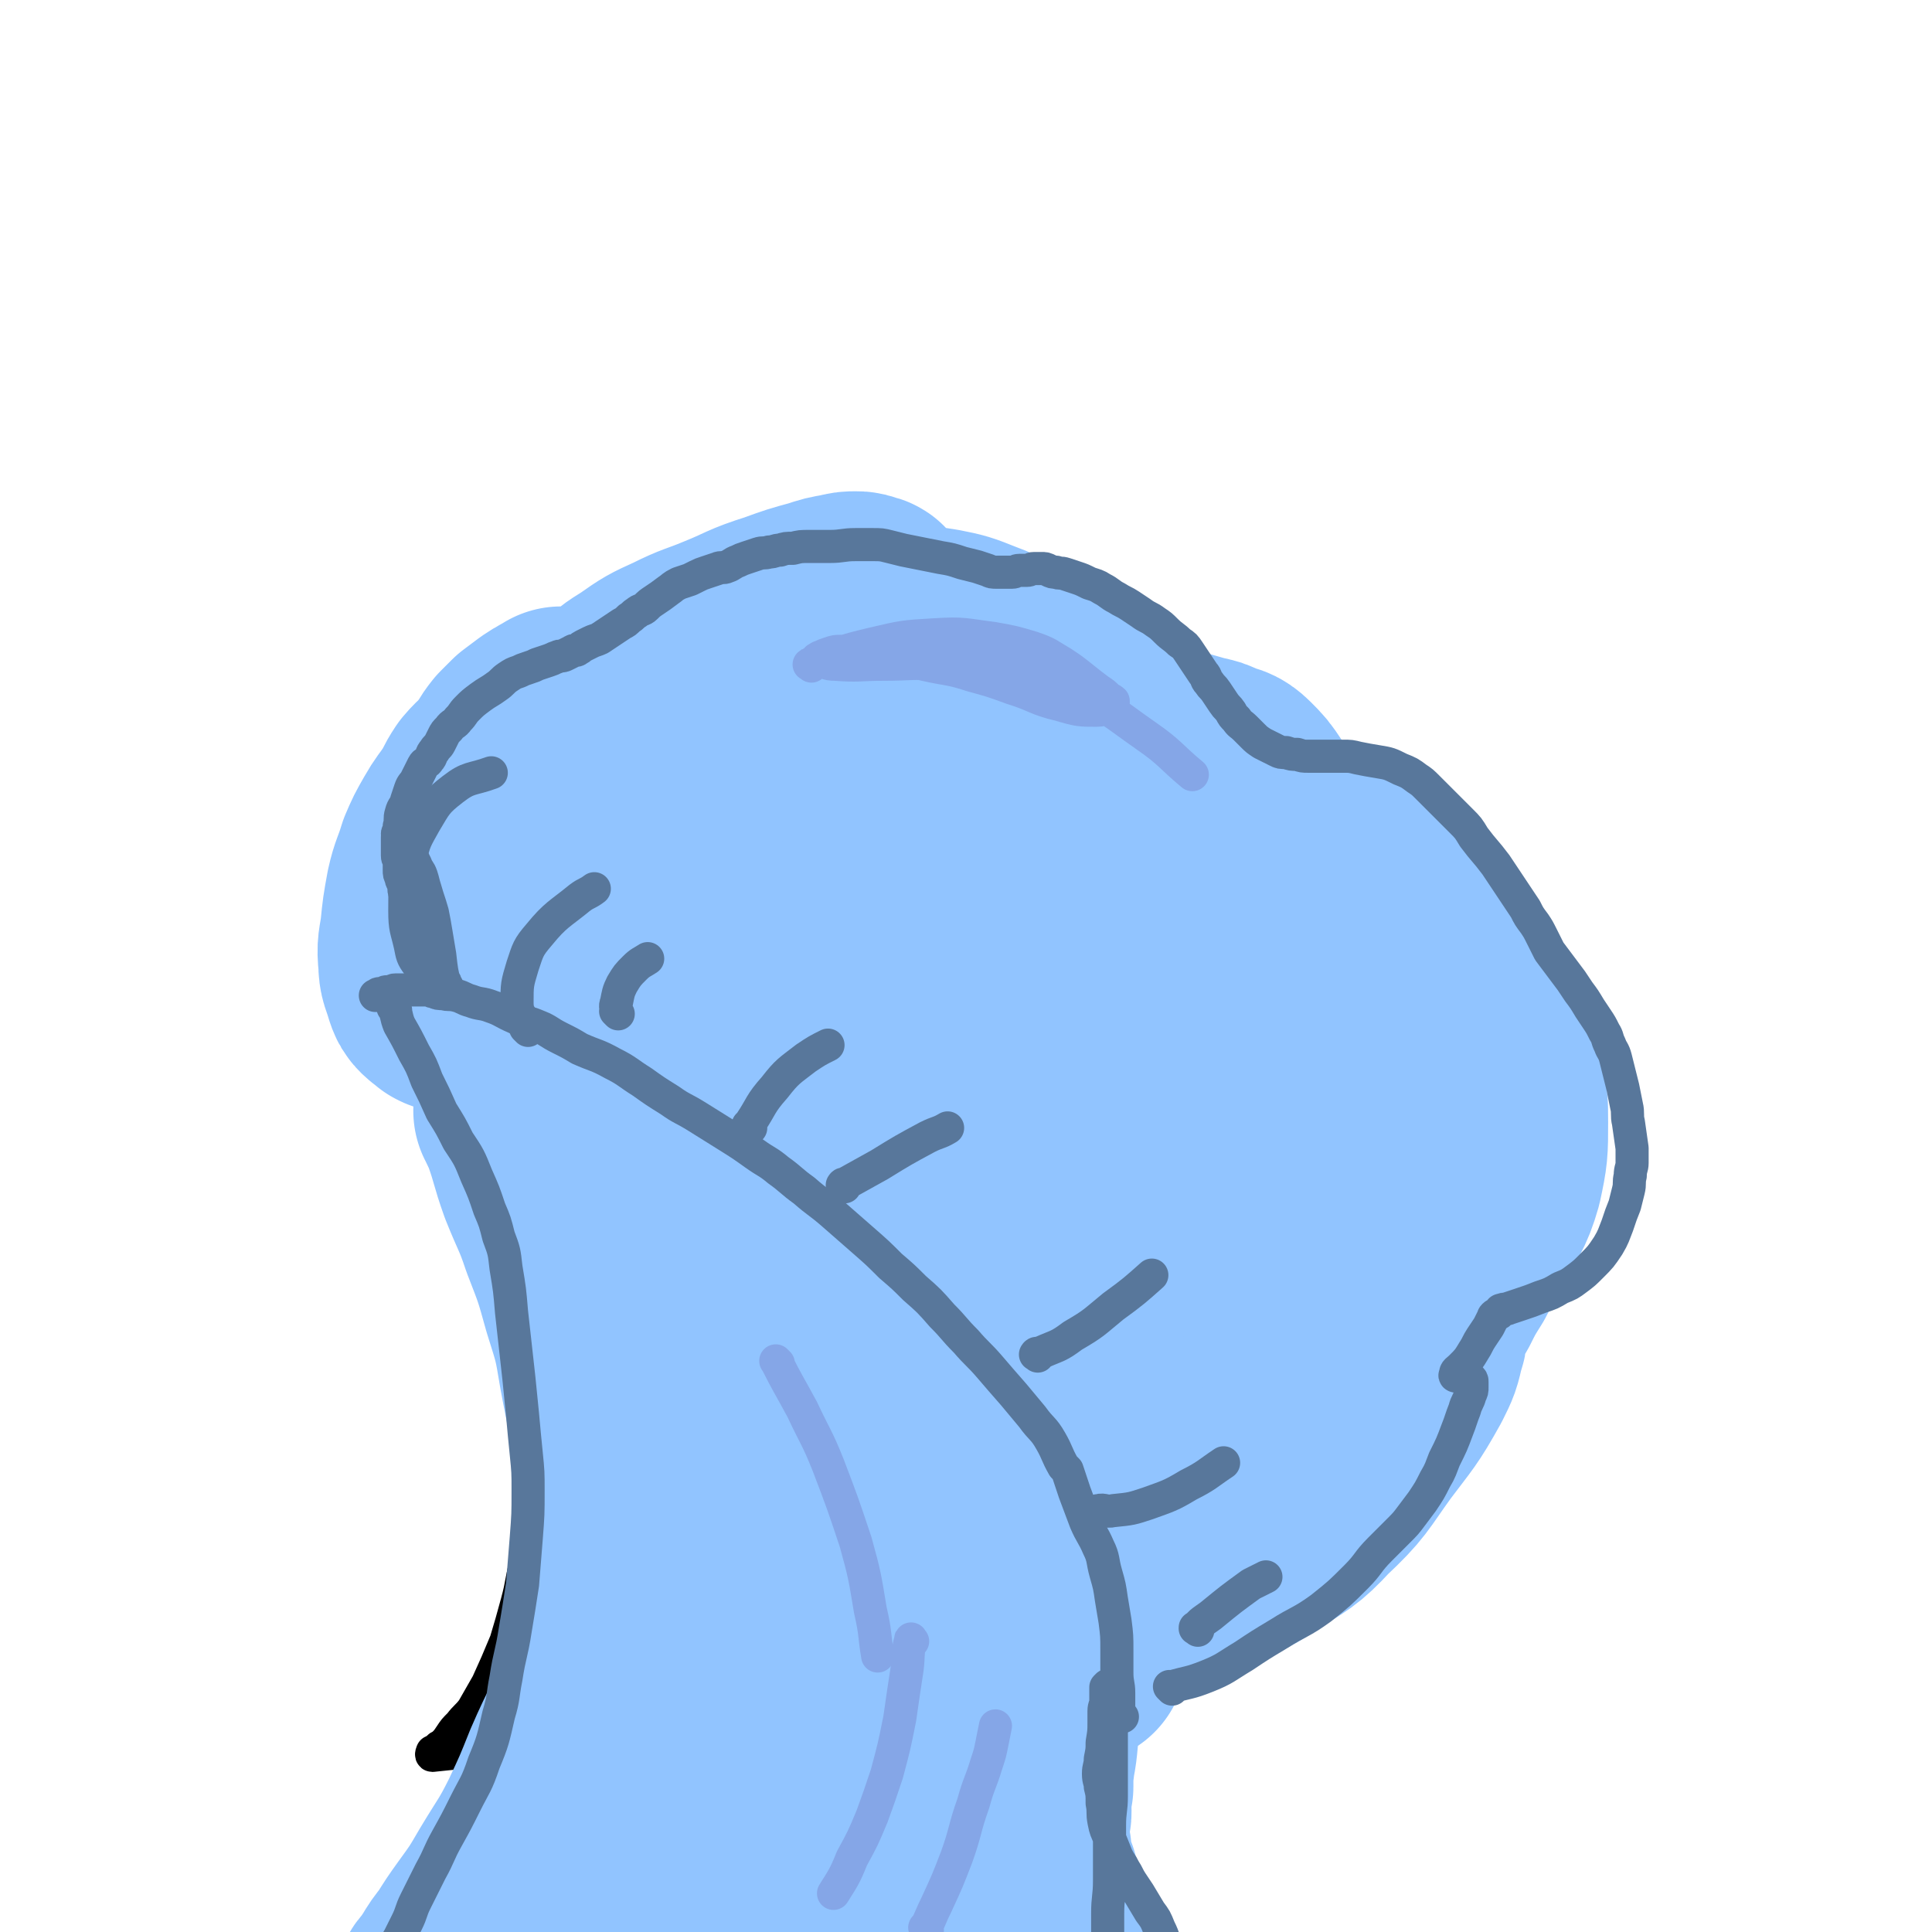
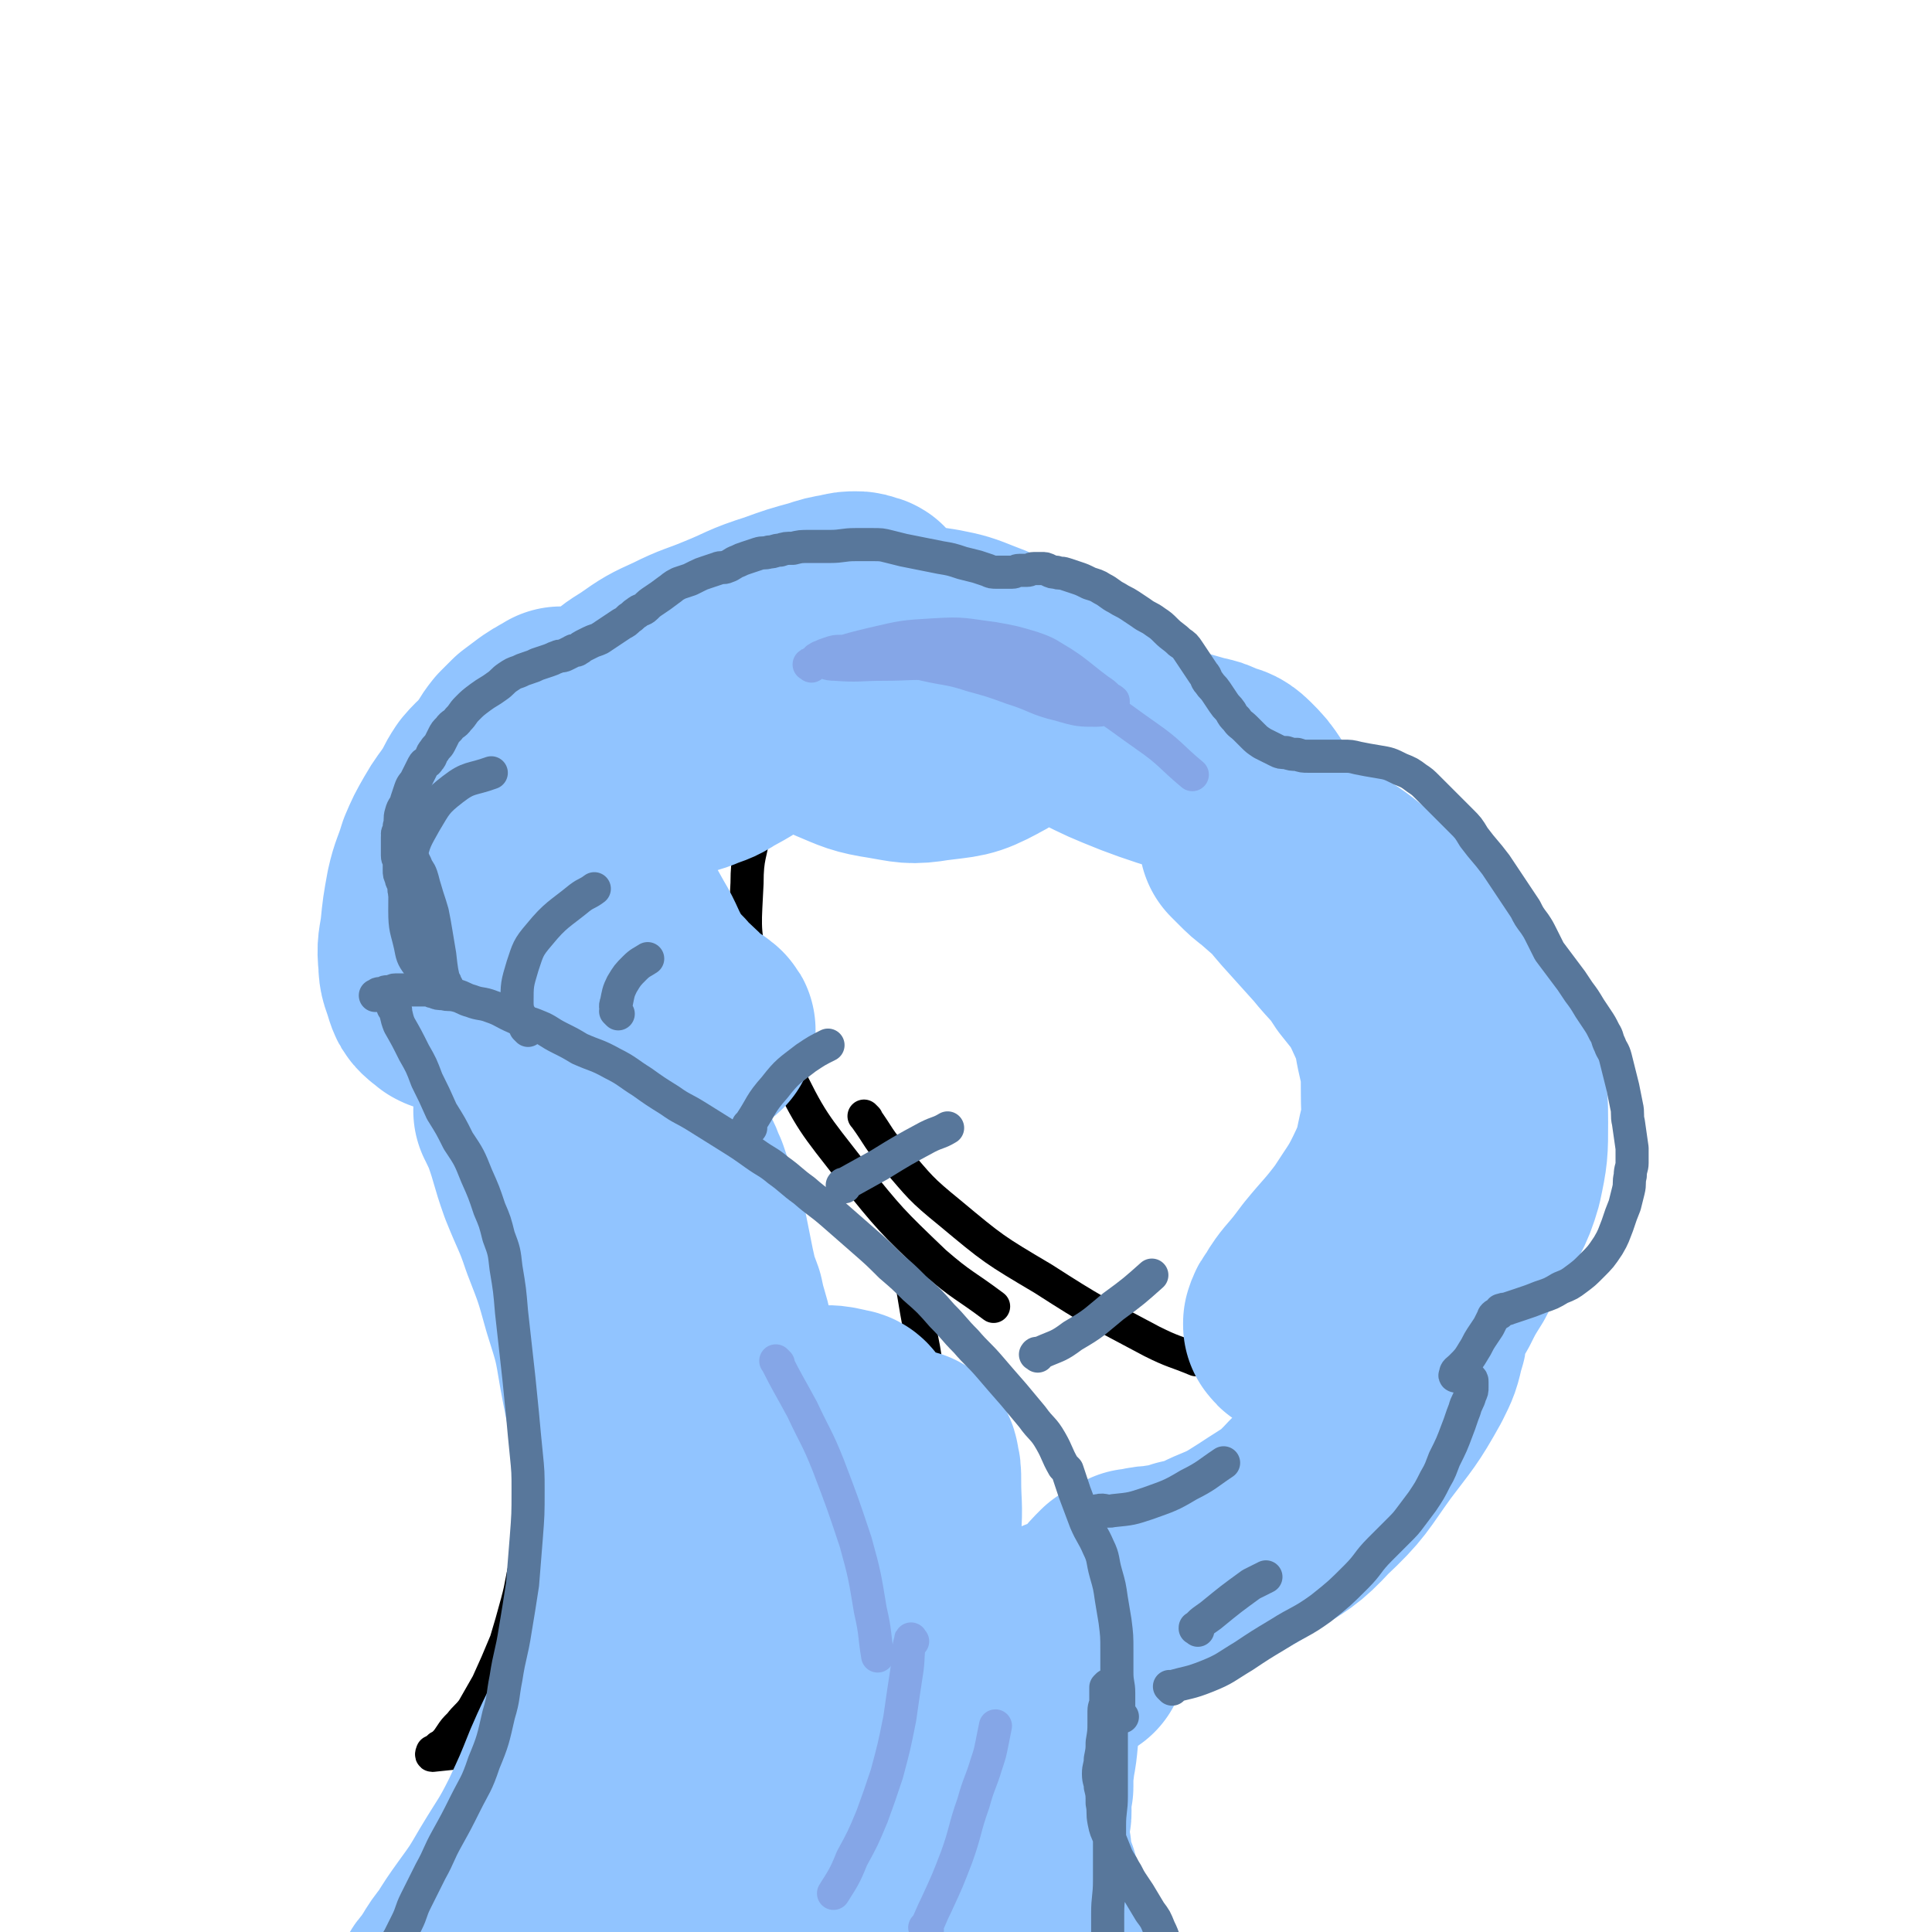
<svg xmlns="http://www.w3.org/2000/svg" viewBox="0 0 1050 1050" version="1.1">
  <g fill="none" stroke="#000000" stroke-width="18" stroke-linecap="round" stroke-linejoin="round">
    <path d="M255,555c-1,-1 -1,-1 -1,-1 -1,-1 0,0 0,0 3,8 2,8 5,15 6,16 6,16 14,31 10,20 9,21 23,39 13,18 14,18 30,34 7,7 7,6 15,13 " />
    <path d="M287,639c-1,-1 -1,-1 -1,-1 -1,-1 0,0 0,0 1,3 1,3 2,6 4,10 2,11 9,20 9,13 10,13 22,25 12,11 12,11 26,20 20,14 20,14 41,26 6,4 6,4 13,7 " />
-     <path d="M300,666c-1,-1 -2,-2 -1,-1 5,8 7,8 12,18 8,16 9,16 14,33 5,15 4,16 6,31 2,17 2,17 1,33 -1,14 -1,14 -4,28 -3,13 -4,12 -8,25 -3,7 -3,7 -6,15 " />
    <path d="M302,803c-1,-1 -1,-2 -1,-1 -1,1 -1,2 -2,4 -3,10 -3,10 -6,19 -4,12 -4,12 -7,24 -3,11 -2,11 -5,22 -3,11 -3,11 -6,21 -5,12 -5,12 -10,23 -4,7 -4,7 -8,14 -3,4 -4,4 -7,8 -3,3 -3,3 -5,6 -2,3 -2,3 -4,5 -1,1 -2,1 -3,2 -1,1 -1,1 -2,2 0,0 -1,0 -1,0 0,0 -1,2 0,2 9,-1 10,-1 20,-2 14,-2 14,-2 28,-4 24,-3 24,-5 47,-5 28,-1 29,0 57,3 26,3 27,5 51,9 " />
-     <path d="M394,970c-1,-1 -1,-1 -1,-1 -1,-1 0,0 0,0 4,-2 4,-2 9,-4 15,-7 15,-6 31,-12 16,-7 17,-6 33,-13 18,-7 17,-8 35,-17 5,-2 5,-2 10,-4 " />
    <path d="M413,445c-1,-1 -1,-2 -1,-1 -2,2 -1,3 -2,7 -2,14 -4,14 -4,29 -1,22 -2,23 2,44 6,28 5,30 18,55 15,31 16,31 37,58 21,26 21,26 45,49 15,13 16,12 32,24 " />
    <path d="M471,608c-1,-1 -1,-1 -1,-1 -1,-1 0,0 0,0 0,0 0,0 0,0 8,11 7,12 17,23 13,15 13,16 29,29 24,20 24,20 51,36 28,18 29,18 59,34 12,6 12,5 24,10 " />
    <path d="M406,350c-1,-1 -2,-1 -1,-1 3,-2 4,-2 9,-3 17,-5 17,-9 34,-10 28,-3 29,-3 57,1 36,5 37,4 71,16 38,13 38,16 73,35 22,11 21,13 42,26 " />
    <path d="M657,393c-1,-1 -2,-2 -1,-1 5,2 6,2 12,6 14,9 16,7 27,18 17,17 18,18 30,40 20,33 18,34 35,70 8,18 7,18 14,37 " />
    <path d="M496,695c-1,-1 -2,-2 -1,-1 3,18 3,19 7,39 3,20 5,19 7,39 1,11 2,12 0,23 -2,10 -2,11 -6,20 -2,4 -3,3 -6,7 " />
    <path d="M477,836c-1,-1 -2,-2 -1,-1 8,9 8,11 18,20 7,7 7,8 17,11 13,5 14,6 29,6 17,1 18,1 33,-4 22,-7 22,-8 43,-19 20,-12 19,-12 37,-26 20,-15 19,-16 38,-32 20,-17 21,-18 40,-35 " />
-     <path d="M636,853c-1,-1 -1,-1 -1,-1 -1,-1 0,0 0,0 0,0 0,0 0,0 6,-1 7,1 12,-1 16,-6 17,-6 32,-14 17,-10 17,-10 33,-22 15,-10 16,-10 30,-23 13,-11 12,-11 24,-23 15,-15 15,-15 28,-30 10,-12 10,-13 20,-26 7,-10 7,-10 13,-21 8,-14 8,-15 16,-29 5,-9 5,-9 11,-19 " />
    <path d="M807,606c-1,-1 -1,-2 -1,-1 -1,0 -1,1 -1,3 -3,13 -4,13 -7,27 -4,16 -4,16 -7,33 -4,21 -4,21 -8,41 -4,17 -4,17 -9,34 -4,11 -4,11 -8,22 -4,9 -4,9 -8,17 -2,4 -2,4 -3,7 -1,2 -2,4 -1,3 7,-6 9,-7 16,-15 12,-12 13,-11 23,-25 10,-14 10,-14 18,-30 6,-13 7,-13 11,-28 6,-19 5,-19 7,-39 2,-17 1,-18 0,-35 -1,-18 -1,-18 -5,-35 -4,-17 -4,-18 -10,-34 -6,-16 -7,-16 -15,-30 -6,-11 -7,-11 -13,-21 -6,-10 -6,-10 -11,-20 -5,-7 -5,-7 -9,-14 -3,-4 -3,-4 -5,-8 " />
    <path d="M297,853c-1,-1 -1,-1 -1,-1 -1,-1 0,0 0,0 -1,6 -2,6 -3,13 -3,14 -2,14 -5,29 -3,16 -3,16 -7,32 -5,20 -4,21 -11,41 -8,21 -10,20 -18,41 -8,17 -7,18 -14,35 -6,13 -6,13 -12,26 -4,9 -5,9 -9,19 -4,8 -3,8 -7,16 -3,5 -3,5 -6,10 -1,2 -1,2 -3,4 -1,1 -1,1 -2,2 -1,1 -1,1 -1,1 0,0 0,0 0,0 0,0 -1,0 0,0 3,-2 4,-2 9,-4 7,-3 6,-3 14,-6 13,-4 13,-5 26,-8 14,-3 14,-3 29,-5 20,-2 20,-1 40,-2 22,-1 22,1 44,0 19,-1 19,-1 37,-4 19,-2 19,-2 37,-6 13,-2 13,-3 25,-7 12,-4 12,-4 23,-9 6,-2 6,-2 13,-5 4,-1 4,-1 8,-3 1,0 1,0 2,-1 1,-1 1,-1 2,-1 5,-13 6,-13 10,-26 6,-17 6,-17 10,-34 5,-18 6,-18 8,-36 4,-23 4,-23 5,-45 1,-17 0,-17 0,-34 0,-12 0,-12 -1,-23 0,-7 -1,-7 -1,-13 0,-1 0,-1 0,-2 " />
  </g>
  <g fill="none" stroke="#91C4FF" stroke-width="120" stroke-linecap="round" stroke-linejoin="round">
-     <path d="M460,424c-1,-1 -1,-2 -1,-1 -2,13 -2,15 -3,30 -3,29 -4,29 -5,58 -1,25 0,25 2,50 2,26 2,27 6,53 3,20 3,20 8,40 4,12 4,13 11,23 6,10 7,11 16,18 5,5 6,6 12,6 7,0 10,1 15,-4 11,-13 11,-15 17,-32 7,-24 6,-25 8,-50 2,-24 1,-24 -1,-48 -2,-26 -2,-26 -6,-50 -3,-19 -3,-20 -8,-38 -4,-11 -4,-12 -10,-21 -5,-6 -7,-9 -14,-8 -10,0 -14,1 -22,10 -15,14 -16,16 -24,36 -12,28 -11,30 -15,61 -4,27 -3,28 0,56 3,25 4,26 13,49 8,18 9,19 22,34 11,11 13,13 28,17 16,5 19,7 35,2 20,-6 21,-8 37,-23 19,-18 19,-19 32,-42 11,-19 10,-20 18,-41 4,-13 4,-13 6,-27 1,-6 3,-8 -1,-12 -5,-6 -9,-9 -17,-7 -19,5 -22,7 -38,22 -25,25 -25,28 -44,59 -15,25 -15,26 -25,55 -10,24 -10,25 -15,51 -3,18 -4,19 -2,37 2,15 3,16 11,29 7,11 7,15 20,20 20,8 23,9 44,5 26,-4 28,-6 49,-21 22,-15 21,-17 37,-37 18,-22 18,-23 31,-47 11,-20 11,-21 19,-43 6,-19 7,-19 9,-40 2,-11 1,-12 -1,-23 -3,-12 -2,-14 -10,-24 -9,-12 -11,-12 -24,-21 -12,-8 -12,-8 -25,-12 -15,-5 -15,-5 -30,-5 -13,0 -14,-1 -25,3 -18,7 -18,8 -33,20 -13,11 -14,12 -22,26 -11,20 -11,21 -17,44 -5,23 -5,23 -5,47 0,17 1,18 5,35 4,16 3,17 12,31 7,12 8,12 20,21 8,6 10,9 20,8 20,0 22,-1 40,-10 21,-11 20,-13 38,-29 20,-19 20,-19 37,-41 16,-21 15,-22 28,-44 12,-20 14,-19 23,-40 8,-19 8,-19 12,-40 4,-16 5,-17 4,-34 -1,-20 0,-22 -6,-41 -6,-16 -8,-16 -19,-29 -11,-15 -11,-16 -26,-27 -17,-13 -18,-13 -38,-23 -17,-9 -18,-7 -37,-15 -18,-7 -17,-8 -36,-14 -17,-5 -17,-5 -35,-9 -12,-3 -12,-5 -24,-5 -14,-1 -15,-1 -28,2 -13,4 -14,4 -25,12 -11,7 -11,8 -20,18 -8,9 -8,9 -12,20 -3,7 -3,7 -3,15 0,6 -1,7 2,12 5,9 5,11 15,16 17,8 19,6 38,9 26,5 26,3 51,6 26,4 26,2 51,7 19,4 19,5 36,11 19,7 20,6 37,15 12,7 13,6 22,16 12,12 13,13 21,29 7,13 8,14 8,29 1,20 0,20 -4,40 -4,19 -4,19 -11,37 -6,17 -6,17 -15,32 -7,13 -8,12 -18,24 -7,8 -7,7 -14,15 -7,8 -6,8 -13,16 -4,5 -4,5 -8,10 -2,3 -3,3 -4,5 -1,2 -1,2 -1,4 0,1 -1,2 0,2 8,1 10,3 17,0 17,-7 18,-8 32,-19 20,-15 20,-15 37,-34 16,-19 17,-19 29,-42 13,-23 12,-23 22,-48 8,-23 10,-23 14,-46 2,-22 2,-23 -2,-45 -4,-22 -5,-23 -15,-43 -9,-18 -10,-18 -24,-32 -15,-15 -16,-15 -35,-27 -19,-13 -20,-12 -41,-23 -15,-7 -15,-7 -31,-13 -19,-8 -19,-8 -38,-13 -19,-6 -19,-6 -38,-9 -14,-3 -14,-3 -28,-4 -13,-1 -13,0 -26,0 -10,0 -10,0 -20,1 -6,1 -6,1 -13,3 -5,2 -6,1 -10,4 -8,5 -8,5 -14,11 -8,9 -7,10 -14,20 -6,8 -6,8 -11,16 -3,4 -4,4 -6,8 -2,3 -2,3 -3,6 -1,2 0,2 0,3 " />
    <path d="M286,605c-1,-1 -2,-2 -1,-1 1,3 2,4 4,9 5,14 4,14 9,28 6,15 7,15 12,30 7,18 7,18 12,36 6,19 6,19 9,37 4,22 5,22 7,43 3,24 3,24 3,48 0,22 0,22 -3,43 -3,22 -3,22 -9,43 -7,21 -9,21 -18,42 -6,15 -6,15 -13,30 -8,16 -9,16 -18,31 -7,12 -7,12 -15,23 -5,7 -5,7 -10,15 -4,5 -4,5 -7,10 -2,3 -2,3 -4,6 -2,2 -2,2 -3,4 -1,1 -1,2 -1,3 -1,1 -1,1 -1,1 0,1 0,1 0,2 1,2 1,2 3,3 5,2 6,2 11,3 9,1 9,1 17,1 13,0 13,0 25,0 16,-1 15,-1 31,-2 18,-1 18,0 36,-2 17,-2 16,-2 33,-4 16,-2 16,-2 33,-4 11,-2 11,-2 23,-3 6,-1 6,-1 13,-2 6,-1 6,-1 11,-1 3,0 3,0 6,0 2,0 2,-1 3,-1 0,0 0,1 0,1 -1,-5 -2,-6 -2,-11 -1,-16 -1,-16 -1,-32 1,-28 1,-28 3,-55 3,-31 4,-30 6,-61 4,-44 3,-44 5,-87 1,-13 0,-13 0,-26 0,-5 0,-5 -1,-9 0,-2 -1,-2 -1,-3 0,0 0,0 0,0 -2,3 -2,3 -3,6 -8,22 -8,21 -14,43 -9,31 -8,31 -15,61 -6,29 -4,30 -12,58 -6,20 -8,19 -16,38 -7,15 -7,15 -14,29 -3,8 -4,8 -8,16 -3,5 -3,5 -5,9 -1,2 -2,4 -2,3 0,-11 -1,-14 1,-27 6,-31 6,-31 14,-61 9,-32 12,-31 22,-63 9,-27 9,-27 16,-55 4,-17 5,-18 7,-36 2,-12 2,-12 2,-25 0,-6 0,-6 -2,-11 -2,-4 -2,-7 -5,-7 -8,-2 -12,-3 -17,2 -17,17 -18,20 -28,43 -14,29 -13,30 -20,62 -7,29 -6,30 -8,60 -3,25 -2,25 -2,50 0,14 0,14 1,28 0,8 1,8 1,16 0,3 0,3 0,6 0,2 1,3 2,3 0,0 0,-1 0,-2 5,-23 6,-23 9,-47 4,-28 3,-28 4,-57 1,-24 1,-24 2,-47 1,-16 1,-16 1,-32 0,-7 0,-7 0,-14 0,-3 0,-3 0,-5 0,-1 0,-2 0,-1 0,2 -1,3 -1,6 -2,18 -2,18 -3,36 -1,13 -1,13 -2,26 -1,5 -1,5 -1,11 0,3 0,3 0,6 0,1 0,3 0,2 2,-9 3,-10 4,-21 2,-18 2,-19 2,-37 1,-20 1,-20 0,-39 -1,-21 0,-21 -2,-41 -1,-15 -2,-15 -4,-29 -2,-14 -2,-14 -4,-28 -2,-10 -3,-10 -5,-20 -3,-8 -3,-8 -5,-17 -2,-10 -2,-10 -4,-20 -3,-9 -3,-9 -6,-18 -2,-5 -2,-5 -4,-11 -2,-3 -1,-3 -3,-7 -1,-2 -1,-2 -2,-4 -1,-1 -1,-1 -1,-2 -1,-1 -1,-1 -1,-2 0,-1 0,-2 0,-2 0,0 -1,0 -1,0 -2,1 -1,2 -2,3 -1,3 -1,3 -3,5 -1,1 -1,1 -2,2 -1,1 0,1 -1,1 -1,0 -1,1 -2,0 -3,-2 -4,-2 -6,-5 -4,-5 -4,-5 -7,-10 -4,-7 -4,-7 -8,-14 -5,-8 -4,-8 -9,-15 -4,-7 -5,-7 -9,-13 -5,-7 -4,-7 -9,-13 -4,-5 -4,-5 -9,-9 -4,-4 -4,-5 -9,-8 -5,-3 -5,-3 -10,-5 -4,-2 -4,-2 -7,-3 -3,-1 -3,0 -6,-1 -2,0 -2,-1 -3,-1 -2,0 -2,0 -4,0 -2,0 -2,0 -3,1 -2,1 -2,1 -3,1 -1,0 -1,0 -1,0 -1,0 -1,1 -1,1 -1,0 -1,0 -1,0 -1,0 -1,0 -1,0 -1,0 0,1 0,1 0,1 -1,0 -1,0 0,0 0,1 0,1 0,1 -1,0 -1,0 -1,0 0,-1 -1,-1 -1,-1 -2,-1 -3,-2 -2,-2 -2,-2 -3,-5 -2,-7 -3,-7 -3,-13 -1,-9 0,-9 1,-17 1,-10 1,-10 3,-21 2,-9 3,-9 6,-19 3,-7 3,-7 7,-14 4,-7 4,-6 8,-12 4,-6 3,-6 7,-12 5,-6 6,-5 10,-11 4,-5 3,-5 7,-10 3,-3 3,-3 6,-6 4,-3 4,-3 8,-6 3,-2 3,-2 5,-3 1,-1 1,0 2,-1 1,-1 1,-1 2,-1 0,-1 0,0 0,0 0,0 0,0 0,0 0,1 1,1 1,3 0,3 -1,4 -2,7 -1,4 -2,4 -3,9 -1,6 -2,6 -2,13 0,8 0,8 2,15 3,11 3,11 8,21 4,9 5,8 10,16 6,8 6,8 11,16 6,9 6,9 11,18 6,10 5,11 11,21 4,6 4,6 9,11 4,5 5,5 9,9 4,4 3,4 7,7 2,1 2,1 4,2 1,1 3,2 2,2 -5,-1 -8,-1 -15,-4 -7,-3 -8,-3 -15,-8 -7,-5 -7,-6 -13,-12 -7,-7 -8,-7 -13,-14 -6,-8 -6,-8 -10,-17 -5,-11 -5,-12 -7,-23 -2,-13 -1,-13 -2,-26 0,-10 -1,-10 0,-20 2,-11 2,-12 6,-22 3,-9 4,-9 9,-17 5,-7 5,-7 11,-13 7,-7 7,-7 15,-12 10,-7 10,-7 21,-12 12,-6 12,-5 24,-10 15,-6 14,-7 30,-12 11,-4 11,-4 22,-7 6,-2 6,-2 12,-3 4,-1 4,-1 7,-1 2,0 2,0 4,1 1,0 2,0 2,1 1,3 3,4 1,7 -5,10 -6,11 -14,19 -12,12 -13,11 -26,22 -11,9 -10,9 -21,17 -10,8 -10,8 -21,14 -6,4 -6,3 -13,6 -5,2 -5,1 -10,3 -3,1 -3,1 -6,2 -1,0 -2,0 -3,0 -1,0 -1,0 -2,0 -1,0 -1,0 -1,-1 -1,-2 -2,-3 -1,-5 3,-8 3,-9 9,-15 9,-10 10,-10 21,-17 16,-10 16,-10 33,-18 15,-7 15,-8 31,-12 16,-4 17,-5 34,-6 14,-1 14,0 28,2 10,2 10,2 20,6 8,3 8,3 14,8 4,3 4,3 7,7 2,3 3,3 3,6 -1,6 -1,7 -5,12 -5,8 -5,10 -13,14 -13,7 -14,6 -29,8 -12,2 -13,1 -25,-1 -13,-2 -14,-3 -26,-8 -7,-3 -7,-4 -13,-9 -3,-3 -4,-3 -6,-6 -2,-2 -3,-3 -2,-5 2,-6 2,-8 6,-12 8,-5 9,-5 18,-7 14,-4 15,-3 30,-3 15,0 15,0 30,4 21,6 21,7 41,15 16,7 15,9 31,17 14,7 14,7 29,13 8,3 8,3 17,6 7,2 7,2 14,4 5,1 5,1 9,3 5,2 6,1 10,5 5,5 5,5 9,11 6,9 4,10 9,19 4,8 4,9 9,16 6,8 6,8 12,15 9,10 9,10 18,20 8,10 9,9 16,20 7,9 8,9 13,19 5,11 6,12 8,24 3,13 3,13 3,27 0,10 1,10 -1,20 -3,12 -2,13 -7,24 -7,15 -8,15 -17,29 -9,12 -10,12 -19,23 -6,8 -6,8 -12,15 -3,4 -3,4 -5,8 -2,2 -2,2 -3,5 0,0 0,0 0,1 1,1 1,2 3,2 10,-1 11,0 21,-4 11,-5 11,-5 21,-12 10,-6 10,-6 18,-14 10,-9 11,-9 19,-20 7,-10 8,-10 12,-22 5,-13 6,-13 7,-27 0,-14 0,-14 -3,-28 -4,-12 -5,-13 -12,-24 -7,-13 -8,-13 -17,-24 -12,-15 -12,-15 -26,-29 -10,-10 -11,-10 -21,-20 -9,-8 -9,-8 -18,-17 -8,-7 -8,-7 -16,-14 -4,-3 -4,-3 -8,-7 -2,-2 -2,-2 -4,-4 0,0 0,0 0,0 0,0 0,0 0,0 6,1 6,0 11,2 13,5 13,6 26,13 13,8 13,8 25,18 13,10 13,11 24,22 11,13 11,12 21,26 9,11 9,11 15,24 6,12 7,12 10,25 3,12 3,12 3,24 0,15 0,16 -3,30 -4,14 -6,14 -13,28 -5,10 -6,10 -11,20 -5,8 -5,8 -9,16 -3,5 -3,5 -6,11 -1,2 -1,2 -2,4 0,1 0,1 -1,2 0,0 0,0 0,1 0,0 0,0 0,0 0,1 1,0 1,1 0,2 0,3 -1,5 -2,9 -2,9 -6,17 -10,18 -11,18 -23,34 -13,18 -12,19 -28,34 -12,13 -13,12 -28,22 -11,7 -11,7 -23,12 -8,4 -8,4 -17,6 -6,2 -6,2 -13,3 -4,1 -4,0 -7,1 -2,0 -2,0 -4,1 -1,0 -1,0 -1,0 -1,0 -1,0 -2,0 -1,1 -1,1 -2,2 -4,1 -4,1 -7,3 -4,4 -4,4 -8,9 -4,5 -4,5 -7,10 -2,4 -2,5 -4,9 -1,2 -2,2 -3,5 0,1 0,1 -1,2 0,0 0,1 0,1 0,0 0,0 0,0 0,0 0,0 0,0 -2,-3 -2,-3 -3,-6 0,-2 0,-2 -1,-5 -1,-1 -1,-1 -2,-3 0,0 0,-1 0,0 -4,1 -5,1 -7,4 -5,10 -4,11 -7,22 -3,12 -3,12 -5,24 -2,10 -1,11 -3,21 -1,8 -1,8 -1,15 -1,5 -1,5 -1,10 -1,1 0,1 0,3 0,2 0,2 -1,4 0,1 0,1 0,2 0,2 0,2 0,4 0,3 0,3 0,5 0,4 0,4 1,7 0,4 0,4 1,8 1,5 1,5 3,9 1,5 1,5 3,9 1,4 0,4 2,8 0,2 1,2 2,4 0,1 0,2 1,3 0,2 1,2 2,3 0,1 0,1 1,3 0,1 0,1 1,3 0,1 0,1 1,2 0,0 0,0 1,1 0,0 0,0 0,0 1,1 1,1 1,2 0,1 0,1 1,2 1,1 1,1 2,3 1,5 1,5 2,9 1,6 1,6 2,11 2,3 2,3 3,7 0,2 0,2 1,5 0,1 0,1 1,3 1,2 1,1 2,3 0,2 0,2 0,4 0,2 1,1 1,3 0,1 0,1 0,1 " />
  </g>
  <g fill="none" stroke="#58779B" stroke-width="18" stroke-linecap="round" stroke-linejoin="round">
    <path d="M610,933c-1,-1 -1,-1 -1,-1 -1,-1 0,0 0,0 0,0 0,0 0,0 0,0 0,0 0,0 -1,-1 0,0 0,0 0,0 0,0 0,0 -1,-2 -1,-2 -1,-4 0,-4 0,-4 0,-8 0,-5 -1,-5 -1,-11 0,-6 0,-6 0,-12 0,-8 0,-8 -1,-16 -1,-6 -1,-6 -2,-12 -1,-7 -1,-7 -3,-14 -2,-7 -1,-8 -4,-14 -3,-7 -4,-7 -7,-14 -3,-8 -3,-8 -6,-16 -2,-6 -2,-6 -4,-12 -1,-1 -1,-1 -2,-2 -4,-7 -3,-7 -7,-14 -4,-7 -5,-6 -10,-13 -5,-6 -5,-6 -10,-12 -7,-8 -7,-8 -13,-15 -6,-7 -7,-7 -13,-14 -7,-7 -6,-7 -13,-14 -7,-8 -7,-8 -15,-15 -6,-6 -6,-6 -13,-12 -7,-7 -7,-7 -15,-14 -8,-7 -8,-7 -16,-14 -8,-7 -8,-6 -16,-13 -7,-5 -7,-6 -14,-11 -6,-5 -6,-4 -13,-9 -7,-5 -7,-5 -15,-10 -8,-5 -8,-5 -16,-10 -8,-5 -8,-4 -15,-9 -8,-5 -8,-5 -15,-10 -8,-5 -8,-6 -16,-10 -9,-5 -9,-4 -18,-8 -5,-3 -5,-3 -11,-6 -6,-3 -6,-4 -11,-6 -7,-3 -7,-2 -13,-5 -7,-3 -7,-4 -13,-6 -5,-2 -6,-1 -11,-3 -4,-1 -4,-2 -8,-3 -4,-1 -4,0 -7,-1 -3,0 -3,0 -5,-1 -2,0 -2,-1 -4,-1 -3,0 -3,0 -5,0 -2,0 -2,0 -4,0 -3,0 -3,0 -5,0 -2,0 -2,0 -3,0 -2,0 -1,1 -3,1 -1,0 -1,0 -2,0 -1,0 -1,1 -2,1 -1,0 -1,0 -2,0 -1,0 0,1 -1,1 -1,0 -1,0 -1,0 " />
    <path d="M232,529c-1,-1 -1,-1 -1,-1 -1,-1 0,0 0,0 0,0 0,-1 0,-1 -2,-2 -3,-1 -4,-3 -3,-4 -3,-5 -4,-10 -2,-9 -3,-9 -3,-19 0,-14 0,-14 3,-28 2,-10 3,-11 8,-20 6,-10 6,-11 15,-18 9,-7 10,-5 21,-9 0,0 0,0 0,0 " />
    <path d="M287,560c-1,-1 -1,-1 -1,-1 -1,-1 0,0 0,0 0,-1 -1,-1 -1,-2 -2,-6 -4,-6 -4,-12 0,-10 0,-10 3,-20 3,-9 3,-10 9,-17 9,-11 11,-11 22,-20 4,-3 4,-2 8,-5 " />
    <path d="M336,551c-1,-1 -1,-1 -1,-1 -1,-1 0,0 0,0 0,-2 -1,-3 0,-5 1,-5 1,-6 3,-10 3,-5 3,-5 7,-9 3,-3 4,-3 7,-5 " />
    <path d="M408,613c-1,-1 -1,-1 -1,-1 -1,-1 0,0 0,0 1,-1 0,-1 1,-2 6,-9 5,-10 13,-19 7,-9 8,-9 17,-16 6,-4 6,-4 12,-7 " />
    <path d="M459,645c-1,-1 -2,-1 -1,-1 0,-1 1,0 2,-1 9,-5 9,-5 18,-10 13,-8 13,-8 26,-15 6,-3 6,-2 11,-5 " />
    <path d="M564,737c-1,-1 -2,-1 -1,-1 0,-1 1,0 3,-1 9,-4 9,-3 17,-9 12,-7 11,-7 22,-16 11,-8 12,-9 21,-17 " />
    <path d="M598,822c-1,-1 -2,-1 -1,-1 3,-1 4,1 8,0 10,-1 10,-1 19,-4 11,-4 12,-4 22,-10 10,-5 10,-6 19,-12 " />
    <path d="M651,886c-1,-1 -1,-1 -1,-1 -1,-1 0,0 0,0 0,0 0,0 0,0 0,0 -1,0 0,0 3,-4 4,-4 8,-7 11,-9 11,-9 22,-17 4,-2 4,-2 8,-4 " />
    <path d="M637,918c-1,-1 -1,-1 -1,-1 -1,-1 0,0 0,0 10,-3 10,-2 20,-6 10,-4 10,-5 20,-11 9,-6 9,-6 19,-12 11,-7 12,-6 23,-14 10,-8 10,-8 19,-17 7,-7 6,-8 13,-15 5,-5 5,-5 10,-10 4,-4 4,-4 7,-8 3,-4 3,-4 6,-8 4,-6 4,-6 7,-12 3,-5 3,-6 5,-11 4,-8 4,-8 7,-16 2,-5 2,-6 4,-11 1,-4 2,-4 3,-8 1,-2 1,-2 1,-4 0,-2 0,-2 0,-3 0,-1 0,-1 -1,-2 -1,-1 -1,-1 -2,-2 -1,0 -1,0 -2,0 -2,0 -2,-1 -3,-1 0,0 0,1 0,2 0,0 -2,0 -1,-1 0,-2 1,-2 3,-4 4,-4 4,-4 7,-9 2,-3 2,-4 4,-7 2,-3 2,-3 4,-6 1,-2 1,-2 2,-4 1,-1 0,-1 1,-2 1,-1 1,0 2,-1 1,0 1,-1 1,-1 1,-1 0,-1 1,-1 2,-1 2,0 4,-1 3,-1 3,-1 6,-2 6,-2 6,-2 11,-4 6,-2 6,-2 11,-5 5,-2 5,-2 9,-5 4,-3 4,-3 8,-7 5,-5 5,-5 9,-11 3,-5 3,-6 5,-11 2,-6 2,-6 4,-11 1,-4 1,-4 2,-8 1,-4 0,-4 1,-8 0,-4 1,-4 1,-7 0,-4 0,-4 0,-8 -1,-7 -1,-7 -2,-14 -1,-4 0,-5 -1,-9 -1,-5 -1,-5 -2,-10 -1,-4 -1,-4 -2,-8 -1,-4 -1,-4 -2,-8 -1,-4 -2,-4 -3,-7 -2,-4 -1,-4 -3,-7 -2,-4 -2,-4 -4,-7 -2,-3 -2,-3 -4,-6 -3,-5 -3,-5 -6,-9 -2,-3 -2,-3 -4,-6 -3,-4 -3,-4 -6,-8 -3,-4 -3,-4 -6,-8 -2,-4 -2,-4 -4,-8 -2,-4 -2,-4 -4,-7 -3,-4 -3,-4 -5,-8 -4,-6 -4,-6 -8,-12 -4,-6 -4,-6 -8,-12 -6,-8 -6,-7 -12,-15 -3,-5 -3,-5 -7,-9 -4,-4 -4,-4 -7,-7 -3,-3 -3,-3 -6,-6 -3,-3 -3,-3 -5,-5 -3,-3 -3,-3 -6,-5 -4,-3 -4,-3 -9,-5 -6,-3 -6,-3 -12,-4 -6,-1 -6,-1 -11,-2 -4,-1 -4,-1 -8,-1 -4,0 -4,0 -7,0 -3,0 -3,0 -6,0 -3,0 -3,0 -6,0 -3,0 -3,0 -6,-1 -3,0 -3,0 -6,-1 -3,0 -3,0 -5,-1 -2,-1 -2,-1 -4,-2 -2,-1 -2,-1 -4,-2 -3,-2 -3,-2 -5,-4 -2,-2 -2,-2 -4,-4 -3,-3 -3,-2 -5,-5 -2,-2 -2,-2 -3,-4 -2,-3 -2,-2 -4,-5 -2,-3 -2,-3 -4,-6 -2,-3 -2,-2 -4,-5 -2,-2 -1,-3 -3,-5 -2,-3 -2,-3 -4,-6 -2,-3 -2,-3 -4,-6 -2,-3 -2,-3 -5,-5 -3,-3 -4,-3 -7,-6 -3,-3 -3,-3 -6,-5 -4,-3 -4,-2 -8,-5 -3,-2 -3,-2 -6,-4 -3,-2 -4,-2 -7,-4 -4,-2 -4,-3 -8,-5 -3,-2 -4,-2 -7,-3 -4,-2 -4,-2 -7,-3 -3,-1 -3,-1 -6,-2 -3,-1 -3,0 -5,-1 -2,0 -2,0 -4,-1 -2,-1 -2,-1 -4,-1 -2,0 -2,0 -4,0 -2,0 -2,1 -4,1 -2,0 -2,0 -4,0 -2,0 -2,1 -4,1 -2,0 -2,0 -4,0 -2,0 -2,0 -4,0 -3,0 -3,0 -5,-1 -3,-1 -3,-1 -6,-2 -4,-1 -4,-1 -8,-2 -6,-2 -6,-2 -12,-3 -5,-1 -5,-1 -10,-2 -5,-1 -5,-1 -10,-2 -4,-1 -4,-1 -8,-2 -4,-1 -4,-1 -9,-1 -4,0 -4,0 -9,0 -7,0 -7,1 -14,1 -6,0 -6,0 -11,0 -5,0 -5,0 -9,1 -4,0 -4,0 -7,1 -3,0 -3,1 -6,1 -3,1 -3,0 -6,1 -3,1 -3,1 -6,2 -3,1 -3,1 -5,2 -3,1 -3,2 -6,3 -2,1 -3,0 -5,1 -3,1 -3,1 -6,2 -3,1 -3,1 -5,2 -2,1 -2,1 -4,2 -3,1 -3,1 -6,2 -4,2 -3,2 -6,4 -4,3 -4,3 -7,5 -3,2 -3,2 -5,4 -2,2 -3,1 -5,3 -2,1 -2,2 -4,3 -2,2 -2,2 -4,3 -3,2 -3,2 -6,4 -3,2 -3,2 -6,4 -2,1 -3,1 -5,2 -2,1 -2,1 -4,2 -2,1 -1,1 -3,2 -1,1 -2,0 -3,1 -2,1 -2,1 -4,2 -2,1 -2,0 -4,1 -3,1 -2,1 -5,2 -3,1 -3,1 -6,2 -2,1 -2,1 -5,2 -3,1 -3,1 -5,2 -3,1 -3,1 -6,3 -3,2 -3,3 -6,5 -4,3 -5,3 -9,6 -4,3 -4,3 -7,6 -3,3 -2,3 -5,6 -2,3 -3,2 -5,5 -2,2 -2,2 -3,4 -1,2 -1,2 -2,4 -1,2 -2,2 -3,4 -2,2 -1,3 -3,5 -1,2 -2,1 -3,3 -1,2 -1,2 -2,4 -1,2 -1,2 -2,4 -1,2 -2,2 -3,5 -1,3 -1,3 -2,6 -1,4 -2,3 -3,7 -1,3 0,4 -1,7 0,3 -1,3 -1,6 0,3 0,3 0,5 0,3 0,3 0,5 0,2 1,2 1,4 0,2 0,2 0,4 0,2 0,2 1,4 0,2 1,2 1,3 1,2 0,3 1,5 1,3 1,3 2,5 1,2 1,2 2,4 1,2 0,3 1,5 1,2 1,2 2,4 1,2 1,1 2,3 1,2 1,3 2,5 1,2 1,2 2,4 1,2 0,2 1,4 1,2 1,1 2,3 1,1 0,2 1,3 0,1 1,1 1,2 0,1 0,1 1,2 0,1 1,1 1,1 0,0 0,1 0,1 0,1 1,0 1,1 0,0 0,1 0,1 0,1 1,0 1,1 0,0 0,1 0,1 0,1 1,1 1,1 0,0 -1,0 -1,0 -2,-8 -2,-8 -3,-17 -1,-6 -1,-6 -2,-12 -1,-6 -1,-6 -2,-11 -2,-7 -2,-6 -4,-13 -1,-3 -1,-4 -2,-7 -1,-3 -2,-3 -3,-6 -1,-2 -1,-2 -2,-4 -1,-1 0,-2 -1,-3 -1,-2 -1,-2 -2,-4 -1,-2 -1,-2 -2,-3 0,-1 -1,0 -1,-1 0,-1 0,-1 0,-1 0,-1 -1,-1 -1,-1 -1,-1 -1,0 -1,0 0,0 0,0 0,0 " />
    <path d="M215,549c-1,-1 -1,-1 -1,-1 -1,-1 0,0 0,0 2,4 1,4 3,9 4,7 4,7 8,15 4,7 4,7 7,15 4,8 4,8 8,17 5,8 5,8 9,16 6,9 6,9 10,19 4,9 4,9 7,18 3,7 3,7 5,15 3,8 3,8 4,17 2,12 2,12 3,24 1,9 1,9 2,18 1,9 1,9 2,18 1,10 1,10 2,20 1,11 1,11 2,21 1,10 1,10 1,20 0,13 0,13 -1,26 -1,13 -1,13 -2,25 -2,13 -2,13 -4,25 -2,13 -3,13 -5,26 -2,10 -1,10 -4,20 -3,13 -3,14 -8,26 -4,12 -5,12 -10,22 -5,10 -5,10 -10,19 -5,9 -4,9 -9,18 -4,8 -4,8 -8,16 -3,6 -2,6 -5,12 -2,4 -2,4 -4,8 -3,5 -3,5 -5,9 -3,4 -2,4 -5,8 -2,3 -2,3 -5,6 -2,3 -3,2 -5,5 -2,2 -1,2 -3,4 -1,2 -2,1 -3,3 -1,1 -1,1 -1,2 -1,1 0,1 -1,2 -1,1 -1,1 -1,2 -1,0 -1,1 -1,1 0,0 0,0 -1,0 0,0 0,0 0,0 0,1 0,1 0,2 0,1 0,1 0,2 0,1 1,1 1,2 1,1 0,2 1,3 2,2 2,2 4,4 3,2 3,2 6,4 4,2 4,2 8,4 4,2 4,2 9,4 4,2 4,2 8,3 6,2 7,1 13,3 7,2 7,2 13,3 5,1 5,0 10,1 5,1 5,1 10,2 5,1 5,1 10,1 6,1 6,1 13,1 9,0 9,-1 18,-1 6,0 6,0 13,0 7,0 7,1 14,1 8,0 8,-1 17,-1 8,0 8,1 17,1 6,0 6,0 13,0 7,0 7,0 14,0 7,0 7,0 15,0 9,1 9,1 19,2 7,0 7,0 14,0 7,0 7,0 15,0 9,0 9,1 19,1 9,0 9,-1 19,-1 8,0 8,0 17,0 10,0 10,0 20,0 11,-1 10,-1 21,-2 7,-1 7,0 15,-1 6,0 6,0 12,-1 7,-1 7,-1 14,-2 5,-1 5,-1 10,-2 3,-1 3,-1 7,-2 3,-1 4,0 7,-2 3,-1 3,-2 6,-4 3,-2 3,-2 5,-4 2,-1 2,-1 3,-3 2,-2 2,-2 3,-4 2,-3 2,-3 3,-7 1,-2 1,-3 1,-5 1,-3 1,-3 1,-6 0,-3 0,-3 0,-6 0,-3 0,-3 -1,-6 -1,-4 -1,-4 -3,-8 -2,-6 -3,-5 -5,-11 -3,-6 -2,-6 -5,-12 -2,-5 -2,-5 -5,-9 -3,-5 -3,-5 -6,-10 -2,-3 -2,-3 -4,-6 -2,-3 -2,-4 -4,-7 -2,-4 -2,-3 -4,-7 -2,-5 -2,-5 -4,-10 -2,-5 -2,-4 -3,-9 -1,-5 0,-5 -1,-10 0,-5 0,-5 -1,-9 0,-3 -1,-3 -1,-7 0,-4 1,-4 1,-8 1,-5 1,-5 1,-9 1,-6 1,-6 1,-11 0,-3 0,-3 0,-6 0,-3 1,-3 1,-5 0,-2 0,-2 0,-3 0,-2 0,-2 0,-3 0,-1 0,-1 0,-1 0,-1 0,-1 0,-1 0,0 0,0 0,0 1,-1 1,-1 1,-1 0,0 0,0 0,0 1,3 1,3 1,7 0,4 1,4 1,8 0,6 0,6 0,11 0,8 0,8 0,17 0,9 0,9 0,17 0,8 -1,8 -1,16 0,8 0,8 0,15 0,8 0,8 0,15 0,9 -1,9 -1,18 0,7 0,7 0,13 0,6 0,6 0,11 0,5 -1,5 -1,10 0,4 0,4 0,9 0,5 -1,5 -1,10 0,6 1,6 0,12 0,4 -1,4 -2,8 -1,4 0,4 -1,7 -1,4 0,4 -1,7 0,3 0,3 -1,6 -2,8 -2,8 -4,16 0,1 0,1 0,2 " />
  </g>
  <g fill="none" stroke="#85A6E7" stroke-width="18" stroke-linecap="round" stroke-linejoin="round">
    <path d="M441,362c-1,-1 -2,-1 -1,-1 16,-6 17,-7 34,-11 17,-4 17,-4 34,-5 16,-1 16,0 32,2 11,2 11,2 21,5 9,3 9,4 16,8 6,4 6,4 11,8 5,4 5,4 9,7 3,2 3,2 5,4 1,1 2,1 3,2 0,0 0,1 0,1 -4,2 -4,4 -9,4 -9,0 -10,0 -20,-3 -13,-3 -13,-5 -26,-9 -11,-4 -11,-4 -22,-7 -12,-4 -13,-3 -26,-6 -8,-2 -8,-1 -16,-3 -6,-1 -5,-2 -11,-3 -5,-1 -5,-1 -9,-1 -5,0 -5,0 -9,0 -3,0 -3,0 -6,1 -3,1 -3,1 -5,2 -1,0 -1,1 -2,1 0,0 0,0 0,0 5,2 5,3 10,3 13,1 13,0 26,0 15,0 15,-1 30,0 19,1 20,0 39,4 17,3 17,3 33,10 22,10 21,11 41,25 13,9 13,11 25,21 " />
    <path d="M423,741c-1,-1 -2,-2 -1,-1 6,12 7,13 14,26 7,15 8,15 14,30 8,21 8,21 15,42 5,18 5,19 8,37 3,13 2,13 4,25 " />
    <path d="M496,892c-1,-1 -1,-2 -1,-1 -2,7 -1,8 -2,16 -2,13 -2,13 -4,27 -3,15 -3,15 -7,30 -4,12 -4,12 -8,23 -5,12 -5,12 -11,23 -4,10 -5,11 -10,19 " />
    <path d="M504,1049c-1,-1 -1,-1 -1,-1 -1,-1 0,0 0,0 3,-6 3,-7 6,-13 6,-13 6,-13 11,-26 5,-14 4,-15 9,-29 3,-11 4,-11 7,-21 2,-6 2,-6 3,-11 1,-5 1,-5 2,-10 0,0 0,0 0,0 " />
  </g>
</svg>